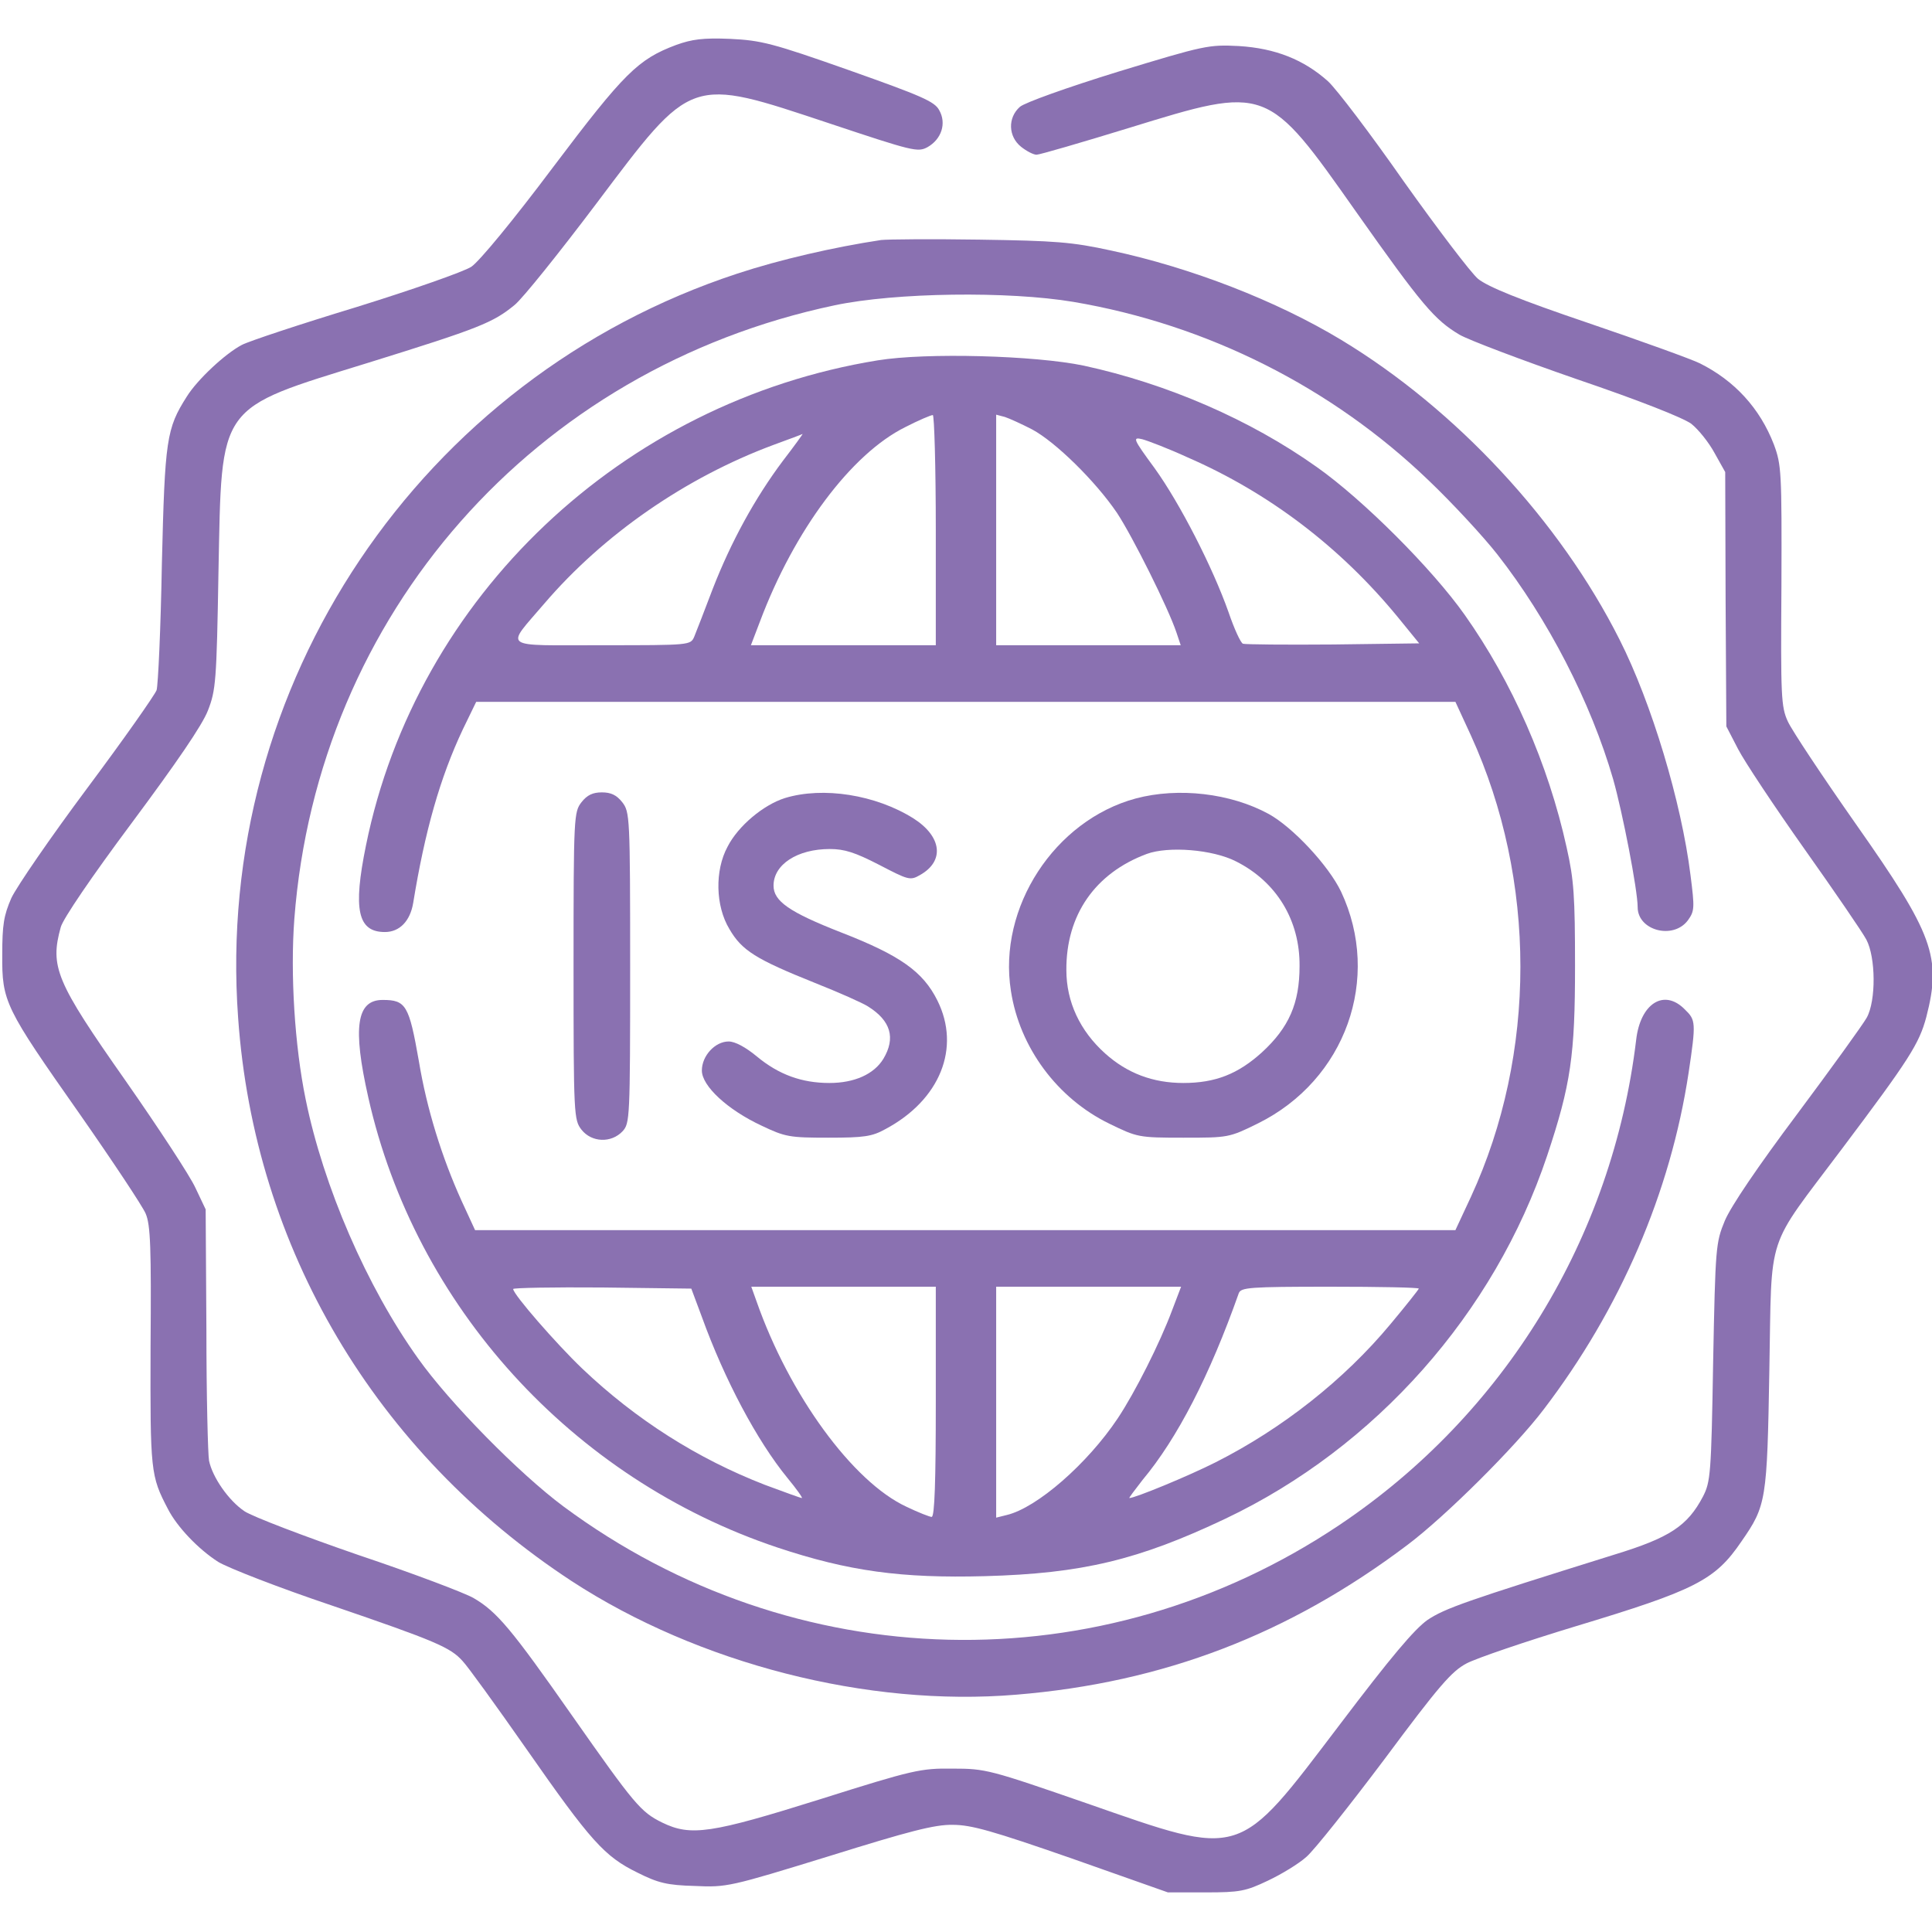
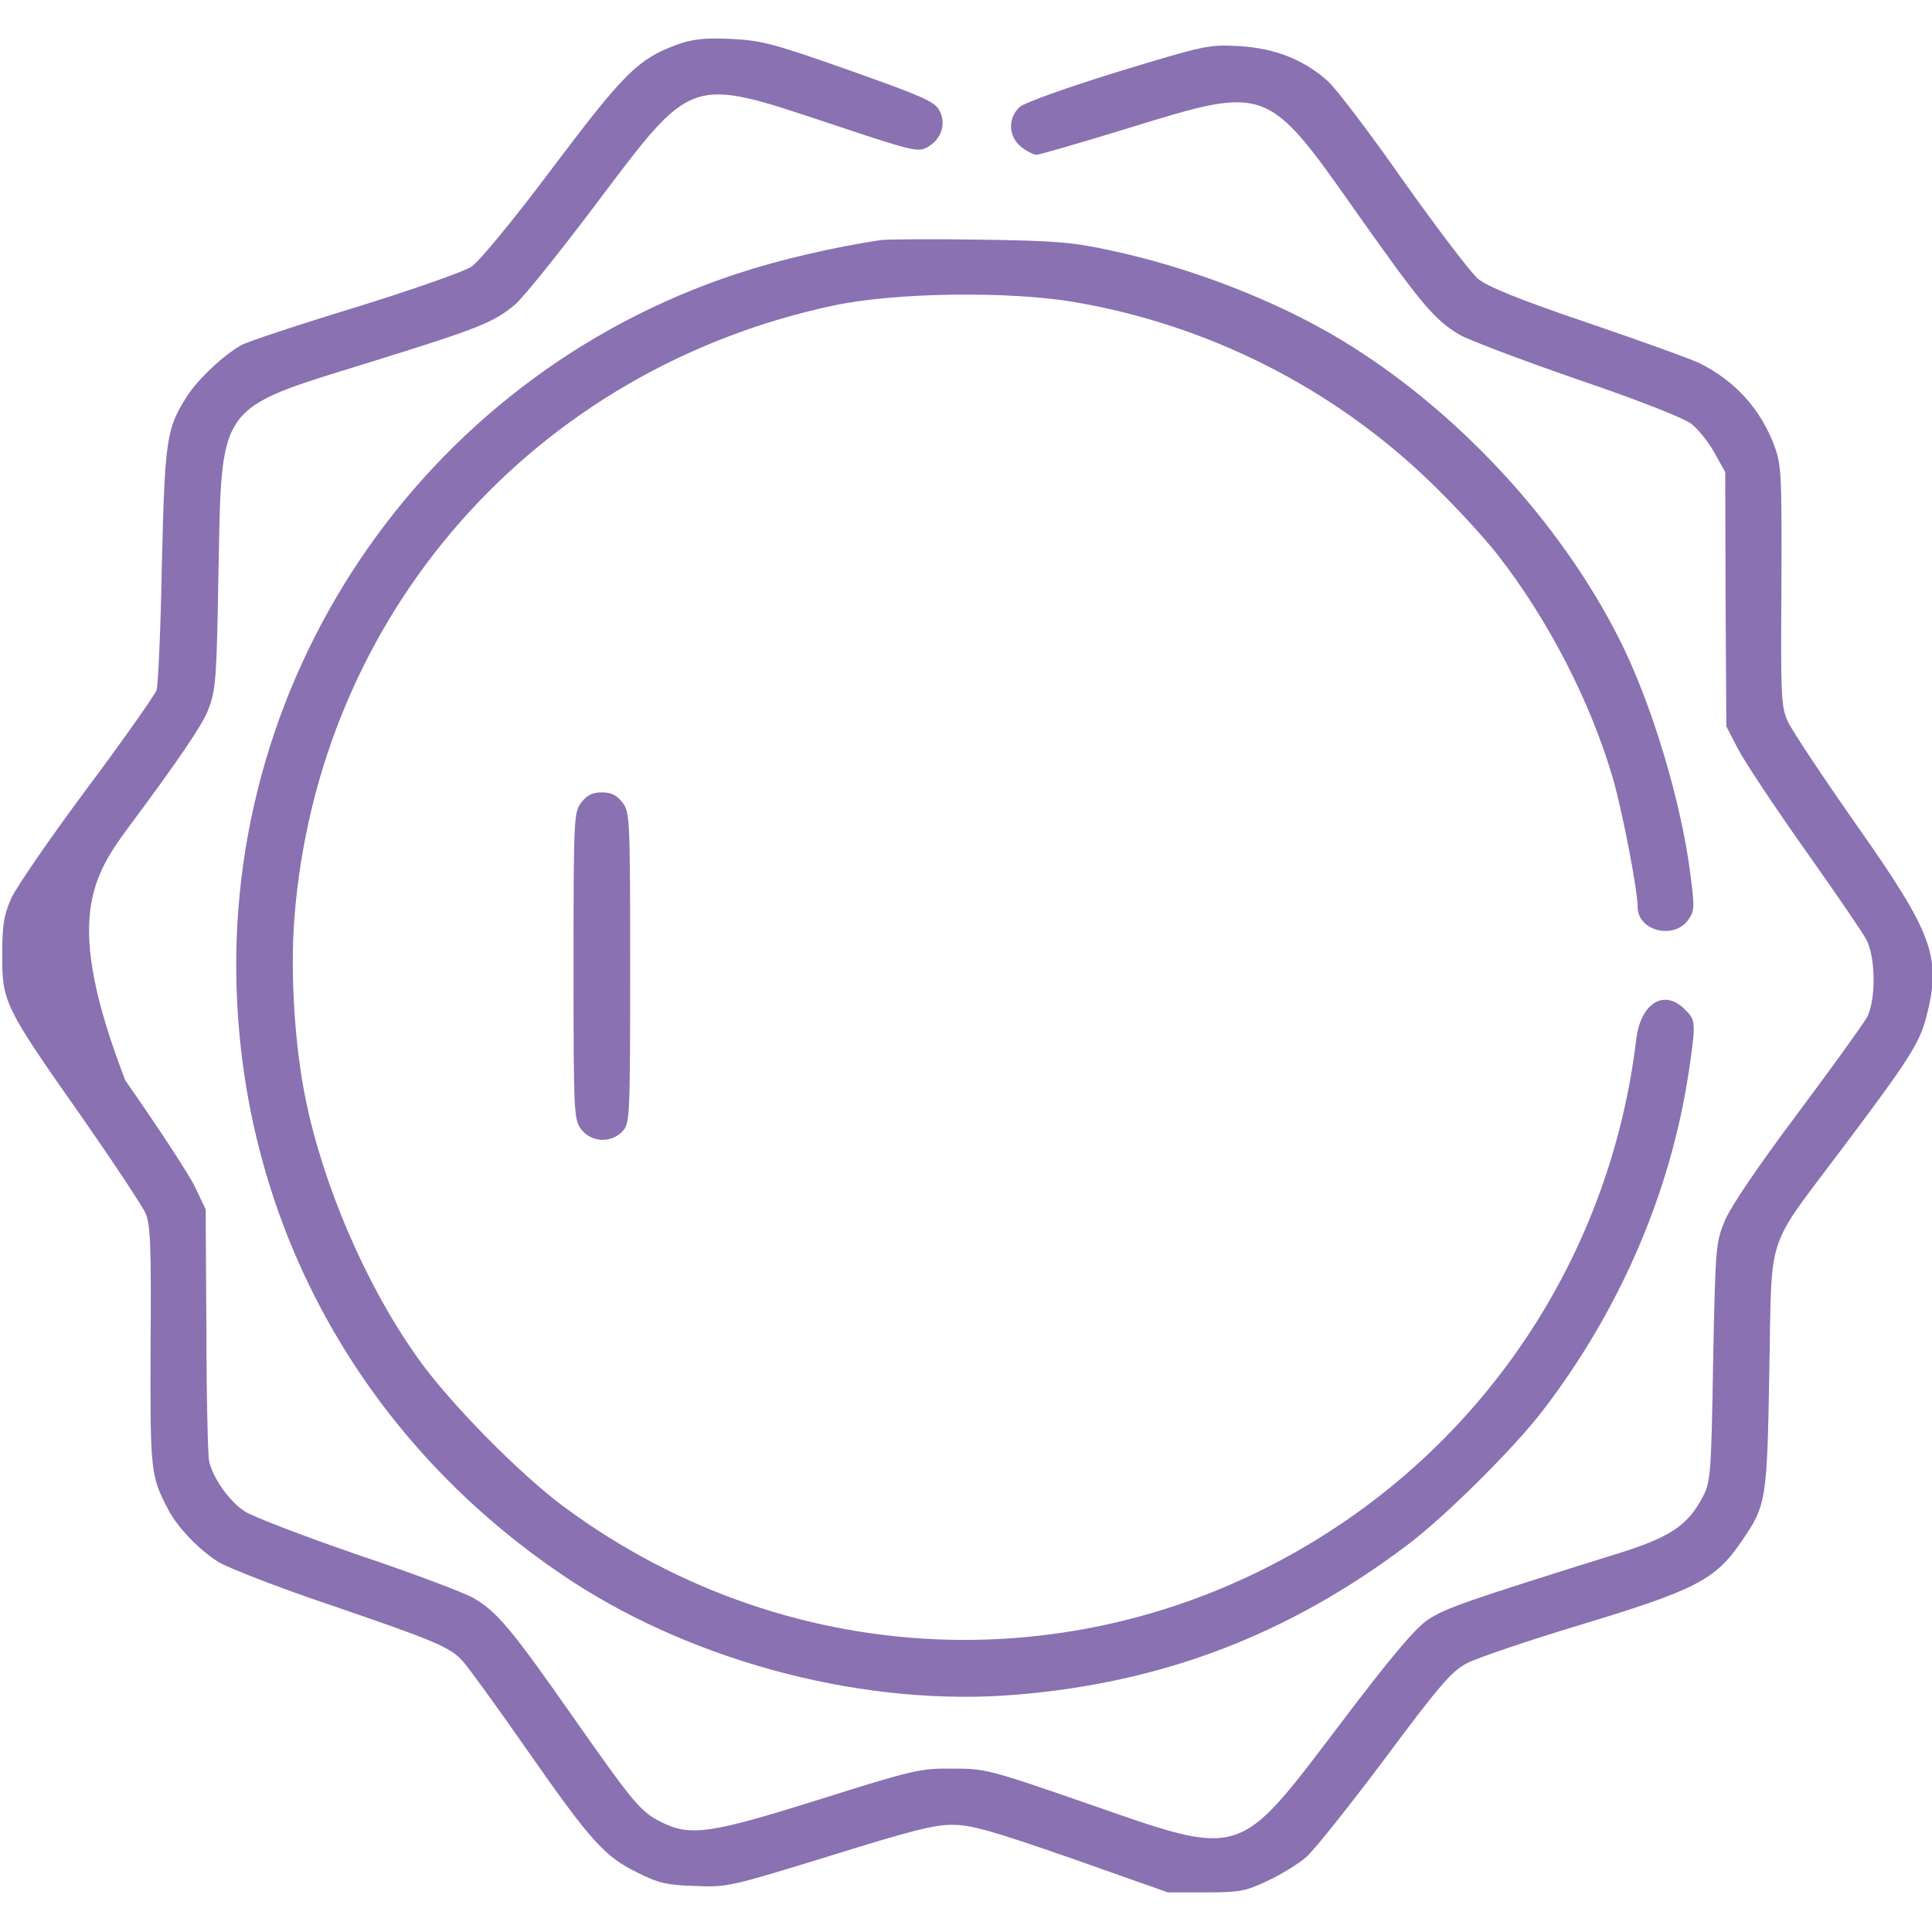
<svg xmlns="http://www.w3.org/2000/svg" width="60" height="60" viewBox="0 0 60 60" fill="none">
  <g clip-path="url(#clip0_3437_12362)">
-     <path d="M21 1.395C19.816 1.84 19.395 2.25 17.168 5.203C15.938 6.844 14.883 8.121 14.637 8.285C14.402 8.438 12.797 9 11.062 9.539C9.328 10.066 7.734 10.594 7.512 10.711C6.996 10.98 6.129 11.789 5.801 12.316C5.168 13.312 5.121 13.641 5.027 17.52C4.992 19.512 4.91 21.281 4.863 21.434C4.805 21.586 3.844 22.957 2.707 24.48C1.57 26.004 0.516 27.539 0.352 27.891C0.117 28.43 0.07 28.723 0.07 29.648C0.059 31.113 0.152 31.289 2.473 34.594C3.504 36.07 4.43 37.465 4.523 37.688C4.676 38.039 4.699 38.766 4.676 41.824C4.664 45.703 4.676 45.832 5.215 46.863C5.496 47.414 6.152 48.105 6.773 48.504C7.078 48.691 8.672 49.312 10.312 49.863C13.535 50.965 13.992 51.164 14.367 51.586C14.508 51.727 15.398 52.957 16.348 54.316C18.352 57.188 18.773 57.656 19.805 58.16C20.438 58.477 20.719 58.547 21.574 58.57C22.57 58.617 22.664 58.594 25.746 57.645C28.23 56.871 29.027 56.66 29.59 56.672C30.164 56.672 30.82 56.859 33.281 57.715L36.27 58.77H37.441C38.508 58.77 38.684 58.734 39.375 58.406C39.797 58.207 40.336 57.879 40.57 57.668C40.805 57.469 41.895 56.098 42.996 54.633C44.695 52.348 45.082 51.902 45.551 51.656C45.867 51.492 47.379 50.977 48.926 50.508C52.652 49.383 53.262 49.078 54.082 47.871C54.855 46.758 54.879 46.605 54.949 42.539C55.031 38.18 54.809 38.871 57.199 35.684C59.297 32.895 59.602 32.414 59.824 31.582C60.305 29.719 60.035 29.004 57.645 25.605C56.602 24.117 55.652 22.688 55.523 22.406C55.312 21.949 55.301 21.633 55.324 18.188C55.336 14.648 55.324 14.438 55.09 13.805C54.656 12.68 53.871 11.824 52.793 11.285C52.535 11.156 50.977 10.594 49.324 10.031C47.18 9.305 46.207 8.906 45.902 8.66C45.68 8.473 44.648 7.113 43.605 5.648C42.574 4.172 41.508 2.766 41.238 2.52C40.488 1.852 39.609 1.5 38.473 1.43C37.535 1.383 37.418 1.406 34.723 2.227C33.094 2.73 31.828 3.188 31.676 3.316C31.289 3.656 31.312 4.242 31.711 4.559C31.887 4.699 32.098 4.805 32.191 4.805C32.285 4.805 33.574 4.43 35.062 3.973C39.363 2.648 39.34 2.637 42.129 6.598C44.156 9.469 44.555 9.938 45.328 10.395C45.609 10.559 47.25 11.18 48.973 11.777C50.906 12.434 52.266 12.973 52.523 13.16C52.746 13.336 53.074 13.746 53.25 14.074L53.578 14.66L53.59 18.609L53.613 22.559L53.977 23.262C54.176 23.648 55.102 25.043 56.039 26.367C56.977 27.691 57.844 28.957 57.961 29.18C58.254 29.73 58.266 31.078 57.973 31.605C57.855 31.816 56.883 33.164 55.816 34.594C54.586 36.234 53.754 37.465 53.566 37.91C53.285 38.59 53.273 38.719 53.203 42.305C53.145 45.785 53.121 46.02 52.887 46.477C52.406 47.391 51.855 47.754 50.133 48.281C45.48 49.734 44.883 49.945 44.332 50.309C43.922 50.602 43.207 51.445 41.602 53.566C38.414 57.762 38.625 57.703 33.75 56.004C30.738 54.961 30.609 54.926 29.59 54.926C28.594 54.914 28.371 54.961 25.477 55.875C22.078 56.941 21.457 57.035 20.566 56.602C19.898 56.273 19.711 56.051 17.754 53.262C15.891 50.602 15.434 50.051 14.707 49.629C14.449 49.477 12.844 48.867 11.133 48.293C9.434 47.707 7.84 47.098 7.594 46.934C7.102 46.605 6.598 45.879 6.492 45.363C6.457 45.176 6.41 43.348 6.41 41.297L6.387 37.559L6.07 36.891C5.906 36.527 4.922 35.027 3.891 33.551C1.734 30.48 1.547 30.023 1.887 28.793C1.957 28.535 2.848 27.223 4.09 25.559C5.484 23.684 6.281 22.523 6.457 22.066C6.703 21.434 6.727 21.164 6.785 17.754C6.891 12.492 6.715 12.727 11.449 11.262C14.883 10.195 15.316 10.02 15.984 9.469C16.23 9.27 17.367 7.852 18.516 6.328C21.516 2.344 21.387 2.379 25.758 3.832C28.359 4.699 28.5 4.734 28.805 4.57C29.238 4.324 29.402 3.832 29.168 3.422C29.027 3.152 28.617 2.977 26.367 2.18C23.977 1.336 23.637 1.254 22.676 1.207C21.832 1.172 21.492 1.219 21 1.395Z" fill="#8A71B1" />
+     <path d="M21 1.395C19.816 1.84 19.395 2.25 17.168 5.203C15.938 6.844 14.883 8.121 14.637 8.285C14.402 8.438 12.797 9 11.062 9.539C9.328 10.066 7.734 10.594 7.512 10.711C6.996 10.98 6.129 11.789 5.801 12.316C5.168 13.312 5.121 13.641 5.027 17.52C4.992 19.512 4.91 21.281 4.863 21.434C4.805 21.586 3.844 22.957 2.707 24.48C1.57 26.004 0.516 27.539 0.352 27.891C0.117 28.43 0.07 28.723 0.07 29.648C0.059 31.113 0.152 31.289 2.473 34.594C3.504 36.07 4.43 37.465 4.523 37.688C4.676 38.039 4.699 38.766 4.676 41.824C4.664 45.703 4.676 45.832 5.215 46.863C5.496 47.414 6.152 48.105 6.773 48.504C7.078 48.691 8.672 49.312 10.312 49.863C13.535 50.965 13.992 51.164 14.367 51.586C14.508 51.727 15.398 52.957 16.348 54.316C18.352 57.188 18.773 57.656 19.805 58.16C20.438 58.477 20.719 58.547 21.574 58.57C22.57 58.617 22.664 58.594 25.746 57.645C28.23 56.871 29.027 56.66 29.59 56.672C30.164 56.672 30.82 56.859 33.281 57.715L36.27 58.77H37.441C38.508 58.77 38.684 58.734 39.375 58.406C39.797 58.207 40.336 57.879 40.57 57.668C40.805 57.469 41.895 56.098 42.996 54.633C44.695 52.348 45.082 51.902 45.551 51.656C45.867 51.492 47.379 50.977 48.926 50.508C52.652 49.383 53.262 49.078 54.082 47.871C54.855 46.758 54.879 46.605 54.949 42.539C55.031 38.18 54.809 38.871 57.199 35.684C59.297 32.895 59.602 32.414 59.824 31.582C60.305 29.719 60.035 29.004 57.645 25.605C56.602 24.117 55.652 22.688 55.523 22.406C55.312 21.949 55.301 21.633 55.324 18.188C55.336 14.648 55.324 14.438 55.09 13.805C54.656 12.68 53.871 11.824 52.793 11.285C52.535 11.156 50.977 10.594 49.324 10.031C47.18 9.305 46.207 8.906 45.902 8.66C45.68 8.473 44.648 7.113 43.605 5.648C42.574 4.172 41.508 2.766 41.238 2.52C40.488 1.852 39.609 1.5 38.473 1.43C37.535 1.383 37.418 1.406 34.723 2.227C33.094 2.73 31.828 3.188 31.676 3.316C31.289 3.656 31.312 4.242 31.711 4.559C31.887 4.699 32.098 4.805 32.191 4.805C32.285 4.805 33.574 4.43 35.062 3.973C39.363 2.648 39.34 2.637 42.129 6.598C44.156 9.469 44.555 9.938 45.328 10.395C45.609 10.559 47.25 11.18 48.973 11.777C50.906 12.434 52.266 12.973 52.523 13.16C52.746 13.336 53.074 13.746 53.25 14.074L53.578 14.66L53.59 18.609L53.613 22.559L53.977 23.262C54.176 23.648 55.102 25.043 56.039 26.367C56.977 27.691 57.844 28.957 57.961 29.18C58.254 29.73 58.266 31.078 57.973 31.605C57.855 31.816 56.883 33.164 55.816 34.594C54.586 36.234 53.754 37.465 53.566 37.91C53.285 38.59 53.273 38.719 53.203 42.305C53.145 45.785 53.121 46.02 52.887 46.477C52.406 47.391 51.855 47.754 50.133 48.281C45.48 49.734 44.883 49.945 44.332 50.309C43.922 50.602 43.207 51.445 41.602 53.566C38.414 57.762 38.625 57.703 33.75 56.004C30.738 54.961 30.609 54.926 29.59 54.926C28.594 54.914 28.371 54.961 25.477 55.875C22.078 56.941 21.457 57.035 20.566 56.602C19.898 56.273 19.711 56.051 17.754 53.262C15.891 50.602 15.434 50.051 14.707 49.629C14.449 49.477 12.844 48.867 11.133 48.293C9.434 47.707 7.84 47.098 7.594 46.934C7.102 46.605 6.598 45.879 6.492 45.363C6.457 45.176 6.41 43.348 6.41 41.297L6.387 37.559L6.07 36.891C5.906 36.527 4.922 35.027 3.891 33.551C1.957 28.535 2.848 27.223 4.09 25.559C5.484 23.684 6.281 22.523 6.457 22.066C6.703 21.434 6.727 21.164 6.785 17.754C6.891 12.492 6.715 12.727 11.449 11.262C14.883 10.195 15.316 10.02 15.984 9.469C16.23 9.27 17.367 7.852 18.516 6.328C21.516 2.344 21.387 2.379 25.758 3.832C28.359 4.699 28.5 4.734 28.805 4.57C29.238 4.324 29.402 3.832 29.168 3.422C29.027 3.152 28.617 2.977 26.367 2.18C23.977 1.336 23.637 1.254 22.676 1.207C21.832 1.172 21.492 1.219 21 1.395Z" fill="#8A71B1" />
    <path d="M27.363 7.454C25.887 7.677 24.211 8.064 22.898 8.497C13.055 11.732 6.645 21.27 7.395 31.607C7.898 38.767 11.66 45.106 17.754 49.103C21.691 51.669 26.953 53.017 31.559 52.63C36.129 52.255 40.031 50.755 43.711 47.978C44.895 47.087 47.062 44.931 47.941 43.77C50.32 40.653 51.879 37.032 52.441 33.317C52.676 31.747 52.664 31.677 52.324 31.349C51.68 30.692 50.941 31.161 50.812 32.298C50.074 38.438 46.723 43.923 41.602 47.356C34.195 52.325 24.656 52.091 17.496 46.782C16.125 45.763 13.957 43.56 12.984 42.188C11.391 39.962 10.043 36.845 9.492 34.138C9.152 32.485 9.012 30.247 9.141 28.536C9.867 19.079 16.582 11.45 25.922 9.481C27.809 9.083 31.312 9.036 33.34 9.376C37.488 10.079 41.355 12.024 44.367 14.919C45.117 15.634 46.078 16.677 46.5 17.216C48.07 19.22 49.406 21.81 50.098 24.2C50.391 25.232 50.859 27.645 50.859 28.173C50.859 28.899 51.961 29.192 52.418 28.583C52.629 28.29 52.629 28.196 52.5 27.177C52.219 24.915 51.293 21.833 50.297 19.864C48.445 16.185 45.223 12.716 41.66 10.56C39.645 9.341 36.984 8.31 34.512 7.782C33.281 7.513 32.777 7.478 30.41 7.442C28.934 7.419 27.562 7.431 27.363 7.454Z" fill="#8A71B1" />
-     <path d="M27.258 11.191C19.324 12.48 12.937 18.527 11.367 26.249C10.957 28.253 11.109 28.945 11.953 28.945C12.41 28.945 12.738 28.605 12.832 28.042C13.195 25.816 13.664 24.152 14.379 22.64L14.789 21.796H29.988H45.199L45.68 22.839C47.73 27.328 47.73 32.73 45.68 37.171L45.199 38.203H29.977H14.754L14.332 37.288C13.723 35.941 13.254 34.441 13.008 32.953C12.703 31.218 12.609 31.054 11.883 31.054C11.074 31.054 10.945 31.898 11.437 34.078C12.89 40.558 17.765 45.925 24.14 48.058C26.355 48.796 27.996 49.019 30.586 48.949C33.609 48.867 35.355 48.445 38.051 47.167C42.715 44.953 46.406 40.792 48.047 35.894C48.785 33.679 48.914 32.777 48.914 29.999C48.914 27.843 48.879 27.316 48.656 26.331C48.082 23.718 46.957 21.175 45.492 19.101C44.484 17.671 42.328 15.515 40.898 14.507C38.824 13.031 36.246 11.917 33.656 11.355C32.144 11.039 28.769 10.945 27.258 11.191ZM29.062 16.464V20.038H26.191H23.32L23.602 19.3C24.668 16.464 26.437 14.097 28.113 13.265C28.523 13.054 28.91 12.89 28.969 12.89C29.015 12.89 29.062 14.495 29.062 16.464ZM32.051 13.335C32.777 13.722 34.019 14.941 34.687 15.925C35.168 16.652 36.281 18.878 36.539 19.652L36.668 20.038H33.797H30.937V16.453V12.878L31.207 12.949C31.348 12.995 31.734 13.171 32.051 13.335ZM24.316 14.308C23.437 15.48 22.699 16.839 22.137 18.281C21.879 18.96 21.621 19.628 21.562 19.769C21.445 20.038 21.445 20.038 18.691 20.038C15.504 20.038 15.691 20.167 16.91 18.738C18.738 16.605 21.281 14.835 24.023 13.816C24.504 13.64 24.914 13.488 24.926 13.476C24.937 13.476 24.668 13.851 24.316 14.308ZM36.879 14.203C39.41 15.304 41.625 16.992 43.406 19.16L44.074 19.98L41.402 20.015C39.937 20.027 38.672 20.015 38.602 19.992C38.531 19.968 38.332 19.535 38.156 19.019C37.664 17.624 36.644 15.632 35.859 14.542C35.18 13.617 35.168 13.57 35.472 13.64C35.648 13.687 36.293 13.933 36.879 14.203ZM21.797 40.898C22.5 42.843 23.508 44.742 24.457 45.902C24.738 46.242 24.937 46.523 24.902 46.523C24.867 46.523 24.352 46.335 23.754 46.113C21.668 45.304 19.758 44.097 18.082 42.503C17.273 41.73 15.937 40.195 15.937 40.031C15.937 39.995 17.18 39.972 18.703 39.984L21.469 40.019L21.797 40.898ZM29.062 43.535C29.062 45.984 29.027 47.109 28.933 47.109C28.875 47.109 28.512 46.968 28.148 46.792C26.484 46.019 24.515 43.324 23.496 40.417L23.332 39.96H26.191H29.062V43.535ZM36.398 40.699C36.023 41.706 35.25 43.242 34.711 44.05C33.773 45.456 32.203 46.828 31.265 47.05L30.937 47.132V43.546V39.96H33.809H36.68L36.398 40.699ZM44.062 40.019C44.062 40.042 43.664 40.546 43.184 41.12C41.742 42.855 39.82 44.367 37.758 45.41C36.902 45.843 35.25 46.523 35.074 46.523C35.051 46.523 35.238 46.277 35.484 45.96C36.562 44.671 37.57 42.714 38.472 40.16C38.543 39.984 38.789 39.96 41.309 39.96C42.82 39.96 44.062 39.984 44.062 40.019Z" fill="#8A71B1" />
    <path d="M18.059 24.913C17.824 25.217 17.812 25.346 17.812 29.998C17.812 34.651 17.824 34.78 18.059 35.084C18.375 35.483 18.984 35.506 19.336 35.131C19.559 34.885 19.57 34.745 19.57 30.045C19.57 25.346 19.559 25.217 19.324 24.913C19.148 24.69 18.973 24.608 18.691 24.608C18.41 24.608 18.234 24.69 18.059 24.913Z" fill="#8A71B1" />
-     <path d="M24.375 24.785C23.707 24.996 22.922 25.652 22.594 26.297C22.195 27.035 22.219 28.137 22.652 28.852C23.039 29.52 23.473 29.789 25.312 30.527C26.051 30.82 26.789 31.148 26.953 31.254C27.668 31.699 27.82 32.238 27.434 32.883C27.141 33.363 26.531 33.633 25.758 33.633C24.902 33.633 24.188 33.375 23.508 32.812C23.156 32.52 22.828 32.344 22.629 32.344C22.207 32.344 21.797 32.789 21.797 33.246C21.797 33.727 22.594 34.465 23.648 34.957C24.387 35.309 24.516 35.332 25.723 35.332C26.836 35.332 27.082 35.297 27.504 35.062C29.191 34.16 29.848 32.543 29.109 31.066C28.664 30.176 27.961 29.672 26.121 28.957C24.504 28.324 24.023 27.984 24.023 27.504C24.023 26.848 24.762 26.367 25.77 26.367C26.227 26.367 26.555 26.473 27.305 26.859C28.207 27.328 28.266 27.352 28.57 27.176C29.344 26.742 29.25 25.98 28.371 25.418C27.199 24.68 25.559 24.422 24.375 24.785Z" fill="#8A71B1" />
-     <path d="M35.273 24.797C32.754 25.477 30.984 28.184 31.395 30.773C31.664 32.531 32.836 34.113 34.453 34.898C35.32 35.32 35.355 35.332 36.75 35.332C38.145 35.332 38.168 35.332 39.07 34.887C41.789 33.539 42.914 30.387 41.648 27.691C41.262 26.883 40.148 25.688 39.398 25.277C38.215 24.633 36.598 24.445 35.273 24.797ZM38.391 26.754C39.645 27.387 40.371 28.582 40.359 30C40.359 31.16 40.031 31.91 39.188 32.684C38.449 33.352 37.746 33.633 36.75 33.633C35.801 33.633 35.004 33.328 34.324 32.719C33.539 32.016 33.117 31.113 33.117 30.129C33.105 28.418 34.008 27.117 35.613 26.52C36.281 26.273 37.664 26.379 38.391 26.754Z" fill="#8A71B1" />
  </g>
  <defs>
    <clipPath id="clip0_3437_12362">
      <rect width="60" height="60" fill="white" />
    </clipPath>
  </defs>
</svg>